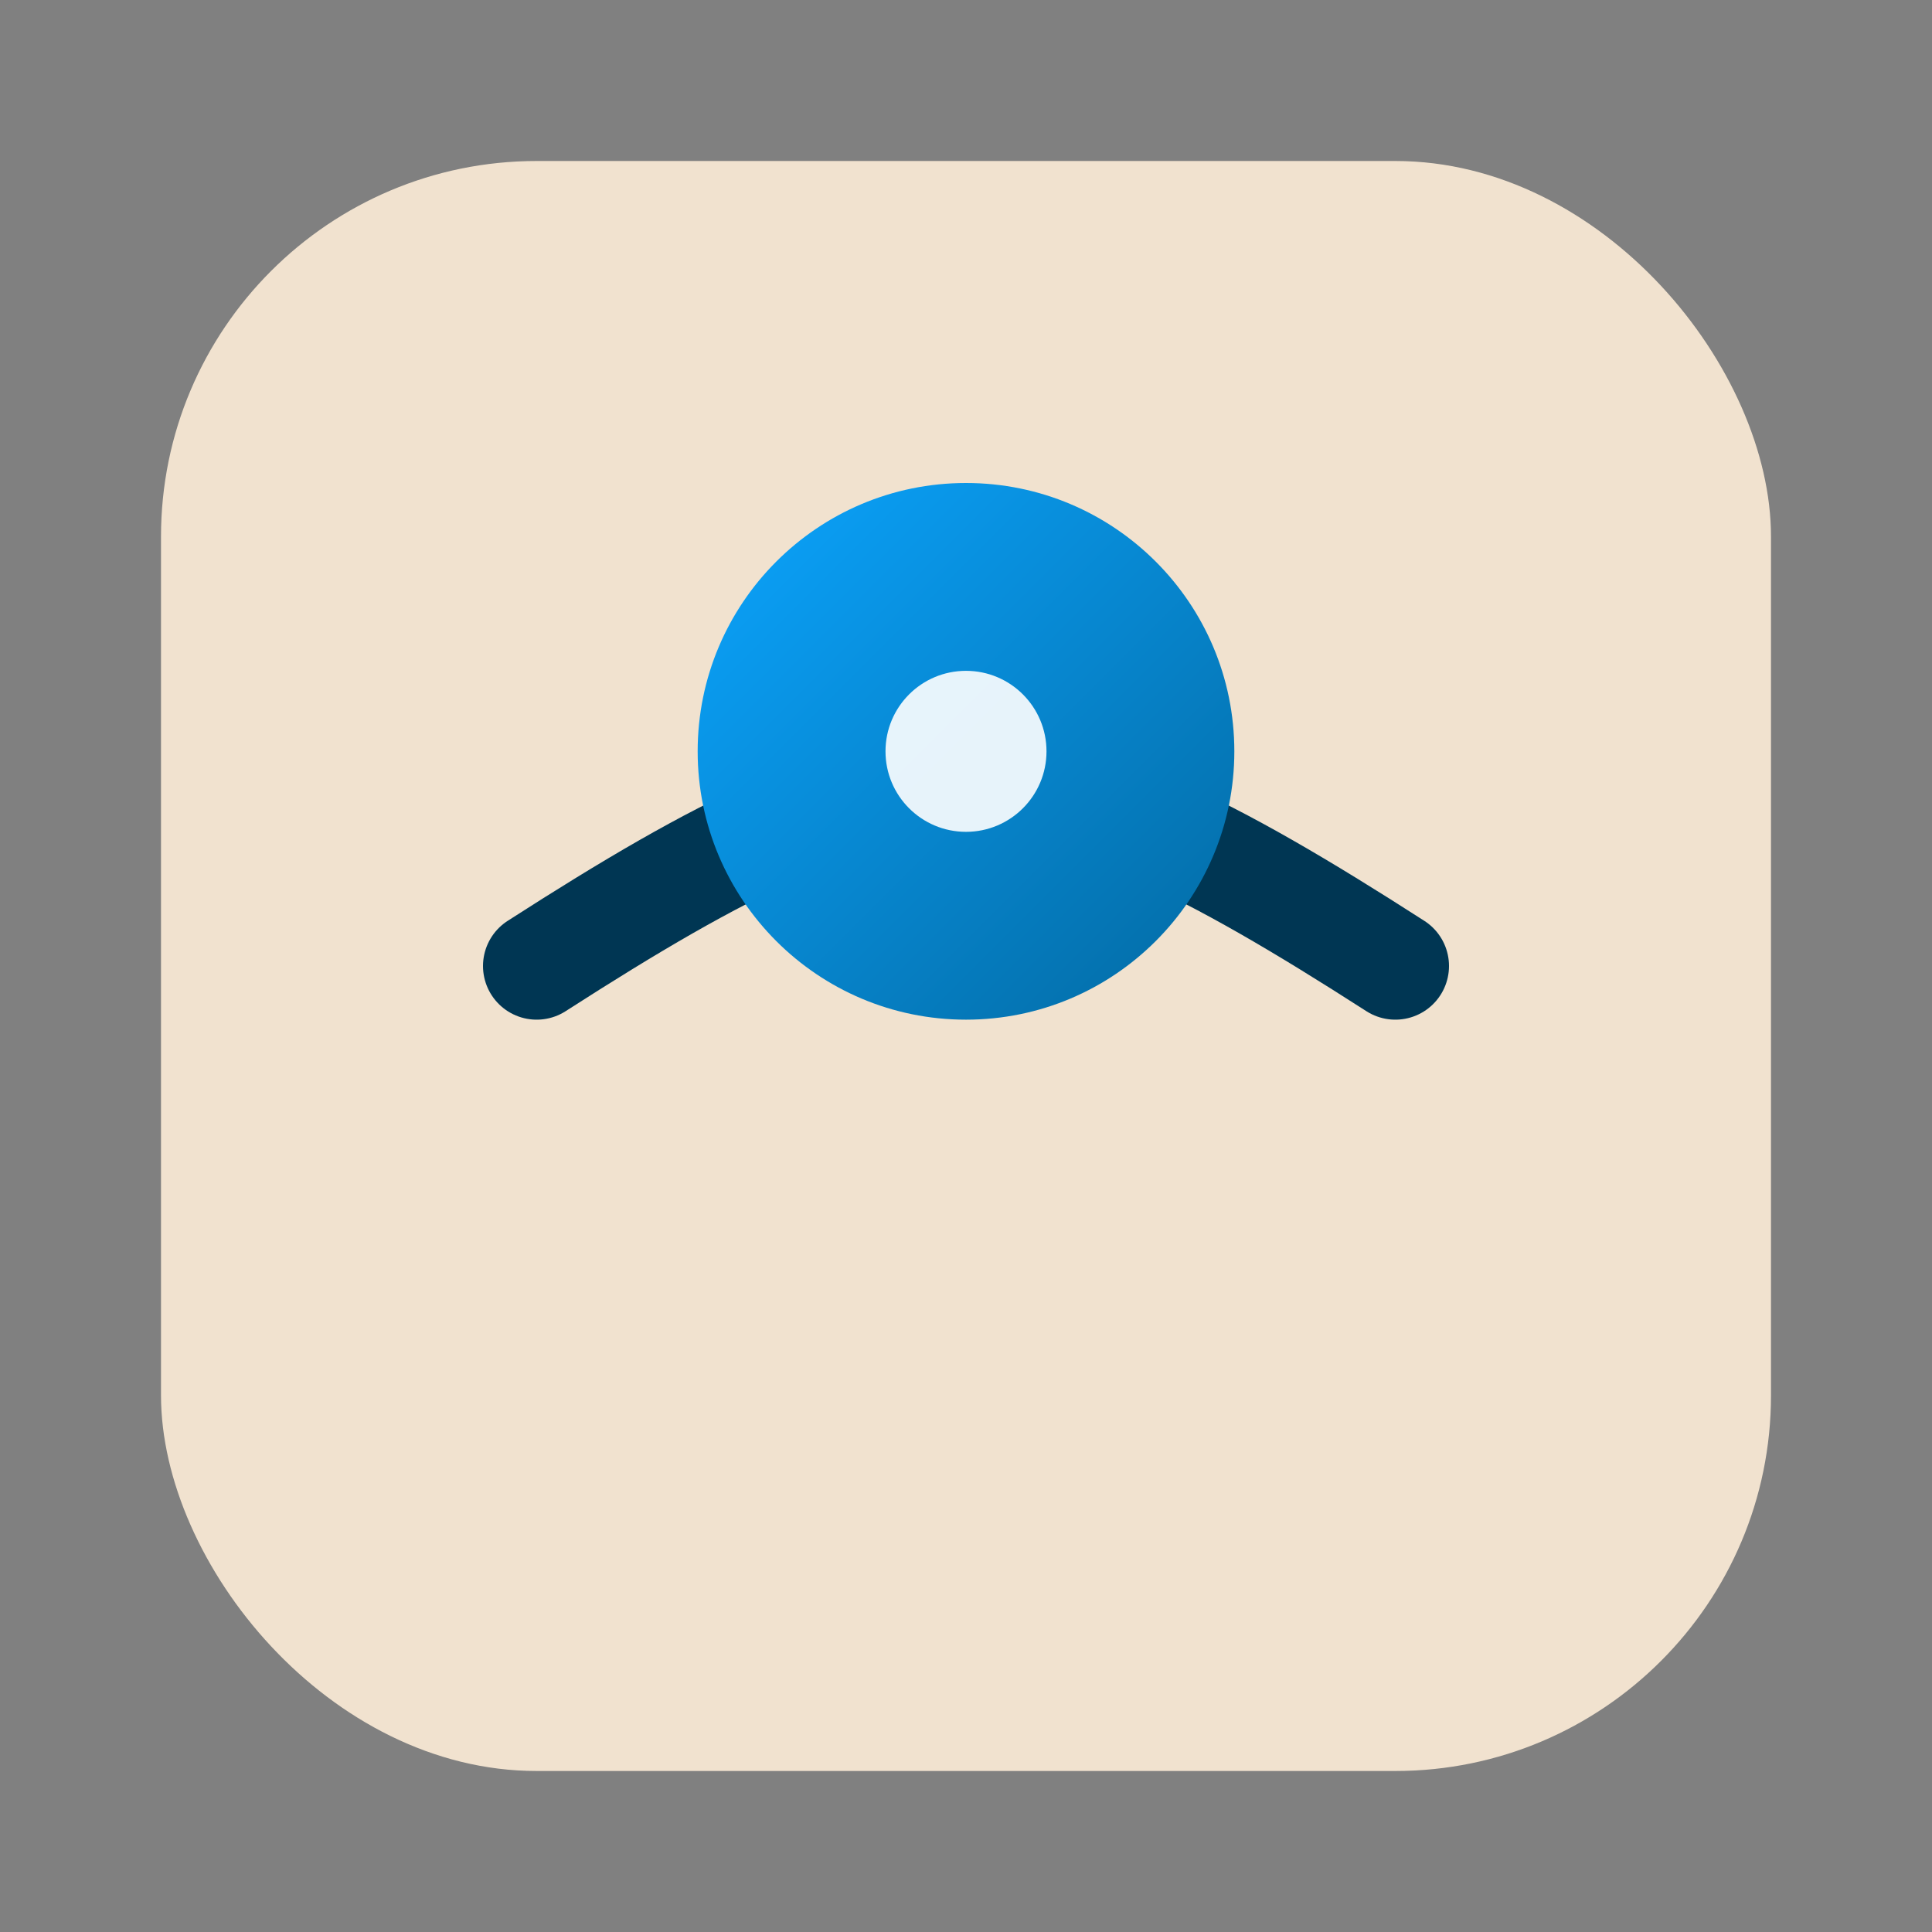
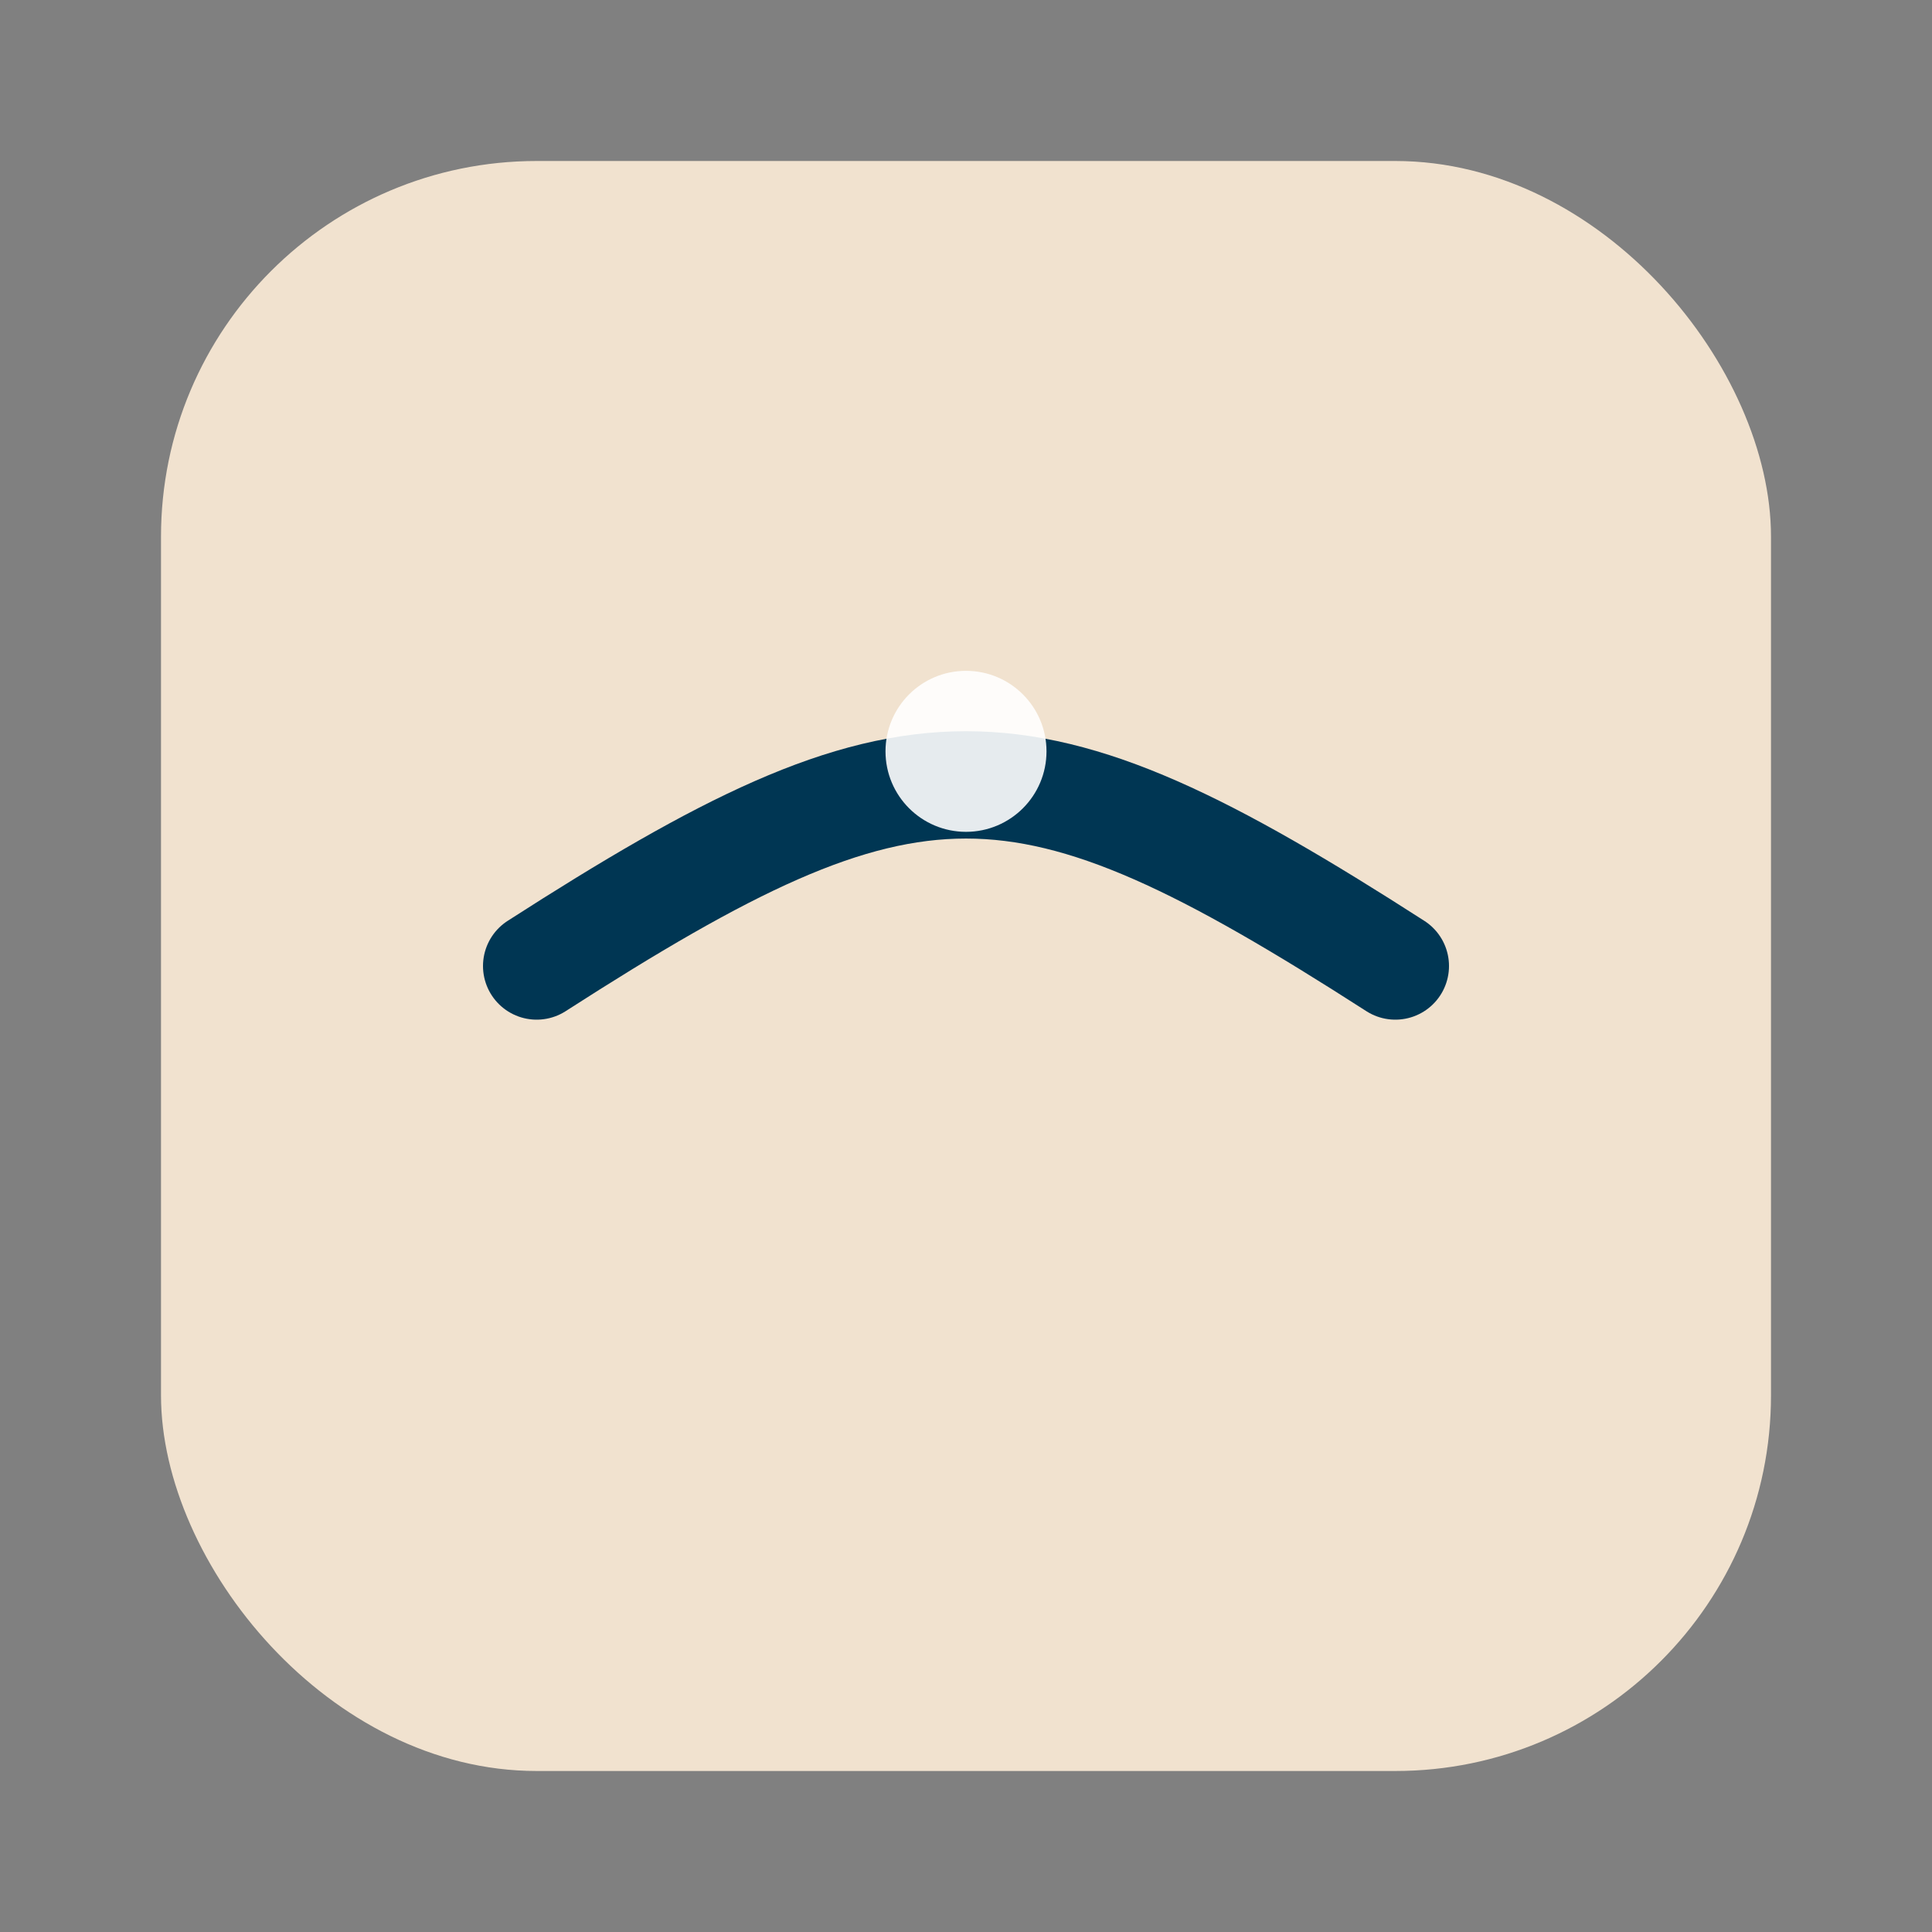
<svg xmlns="http://www.w3.org/2000/svg" viewBox="0 0 72 72">
  <rect x="0" y="0" width="72" height="72" fill="#808080" stroke="none" />
  <defs>
    <linearGradient id="g1" x1="0" y1="0" x2="1" y2="1">
      <stop stop-color="#0BA5FF" offset="0" />
      <stop stop-color="#0369A1" offset="1" />
    </linearGradient>
  </defs>
  <rect x="6" y="6" width="60" height="60" rx="14" fill="#F1E2CF" />
  <path d="M20 36c14-9 18-9 32 0" fill="none" stroke="#003653" stroke-width="4" stroke-linecap="round" />
-   <circle cx="36" cy="28" r="10" fill="url(#g1)" />
  <circle cx="36" cy="28" r="3" fill="#fff" opacity=".9" />
</svg>